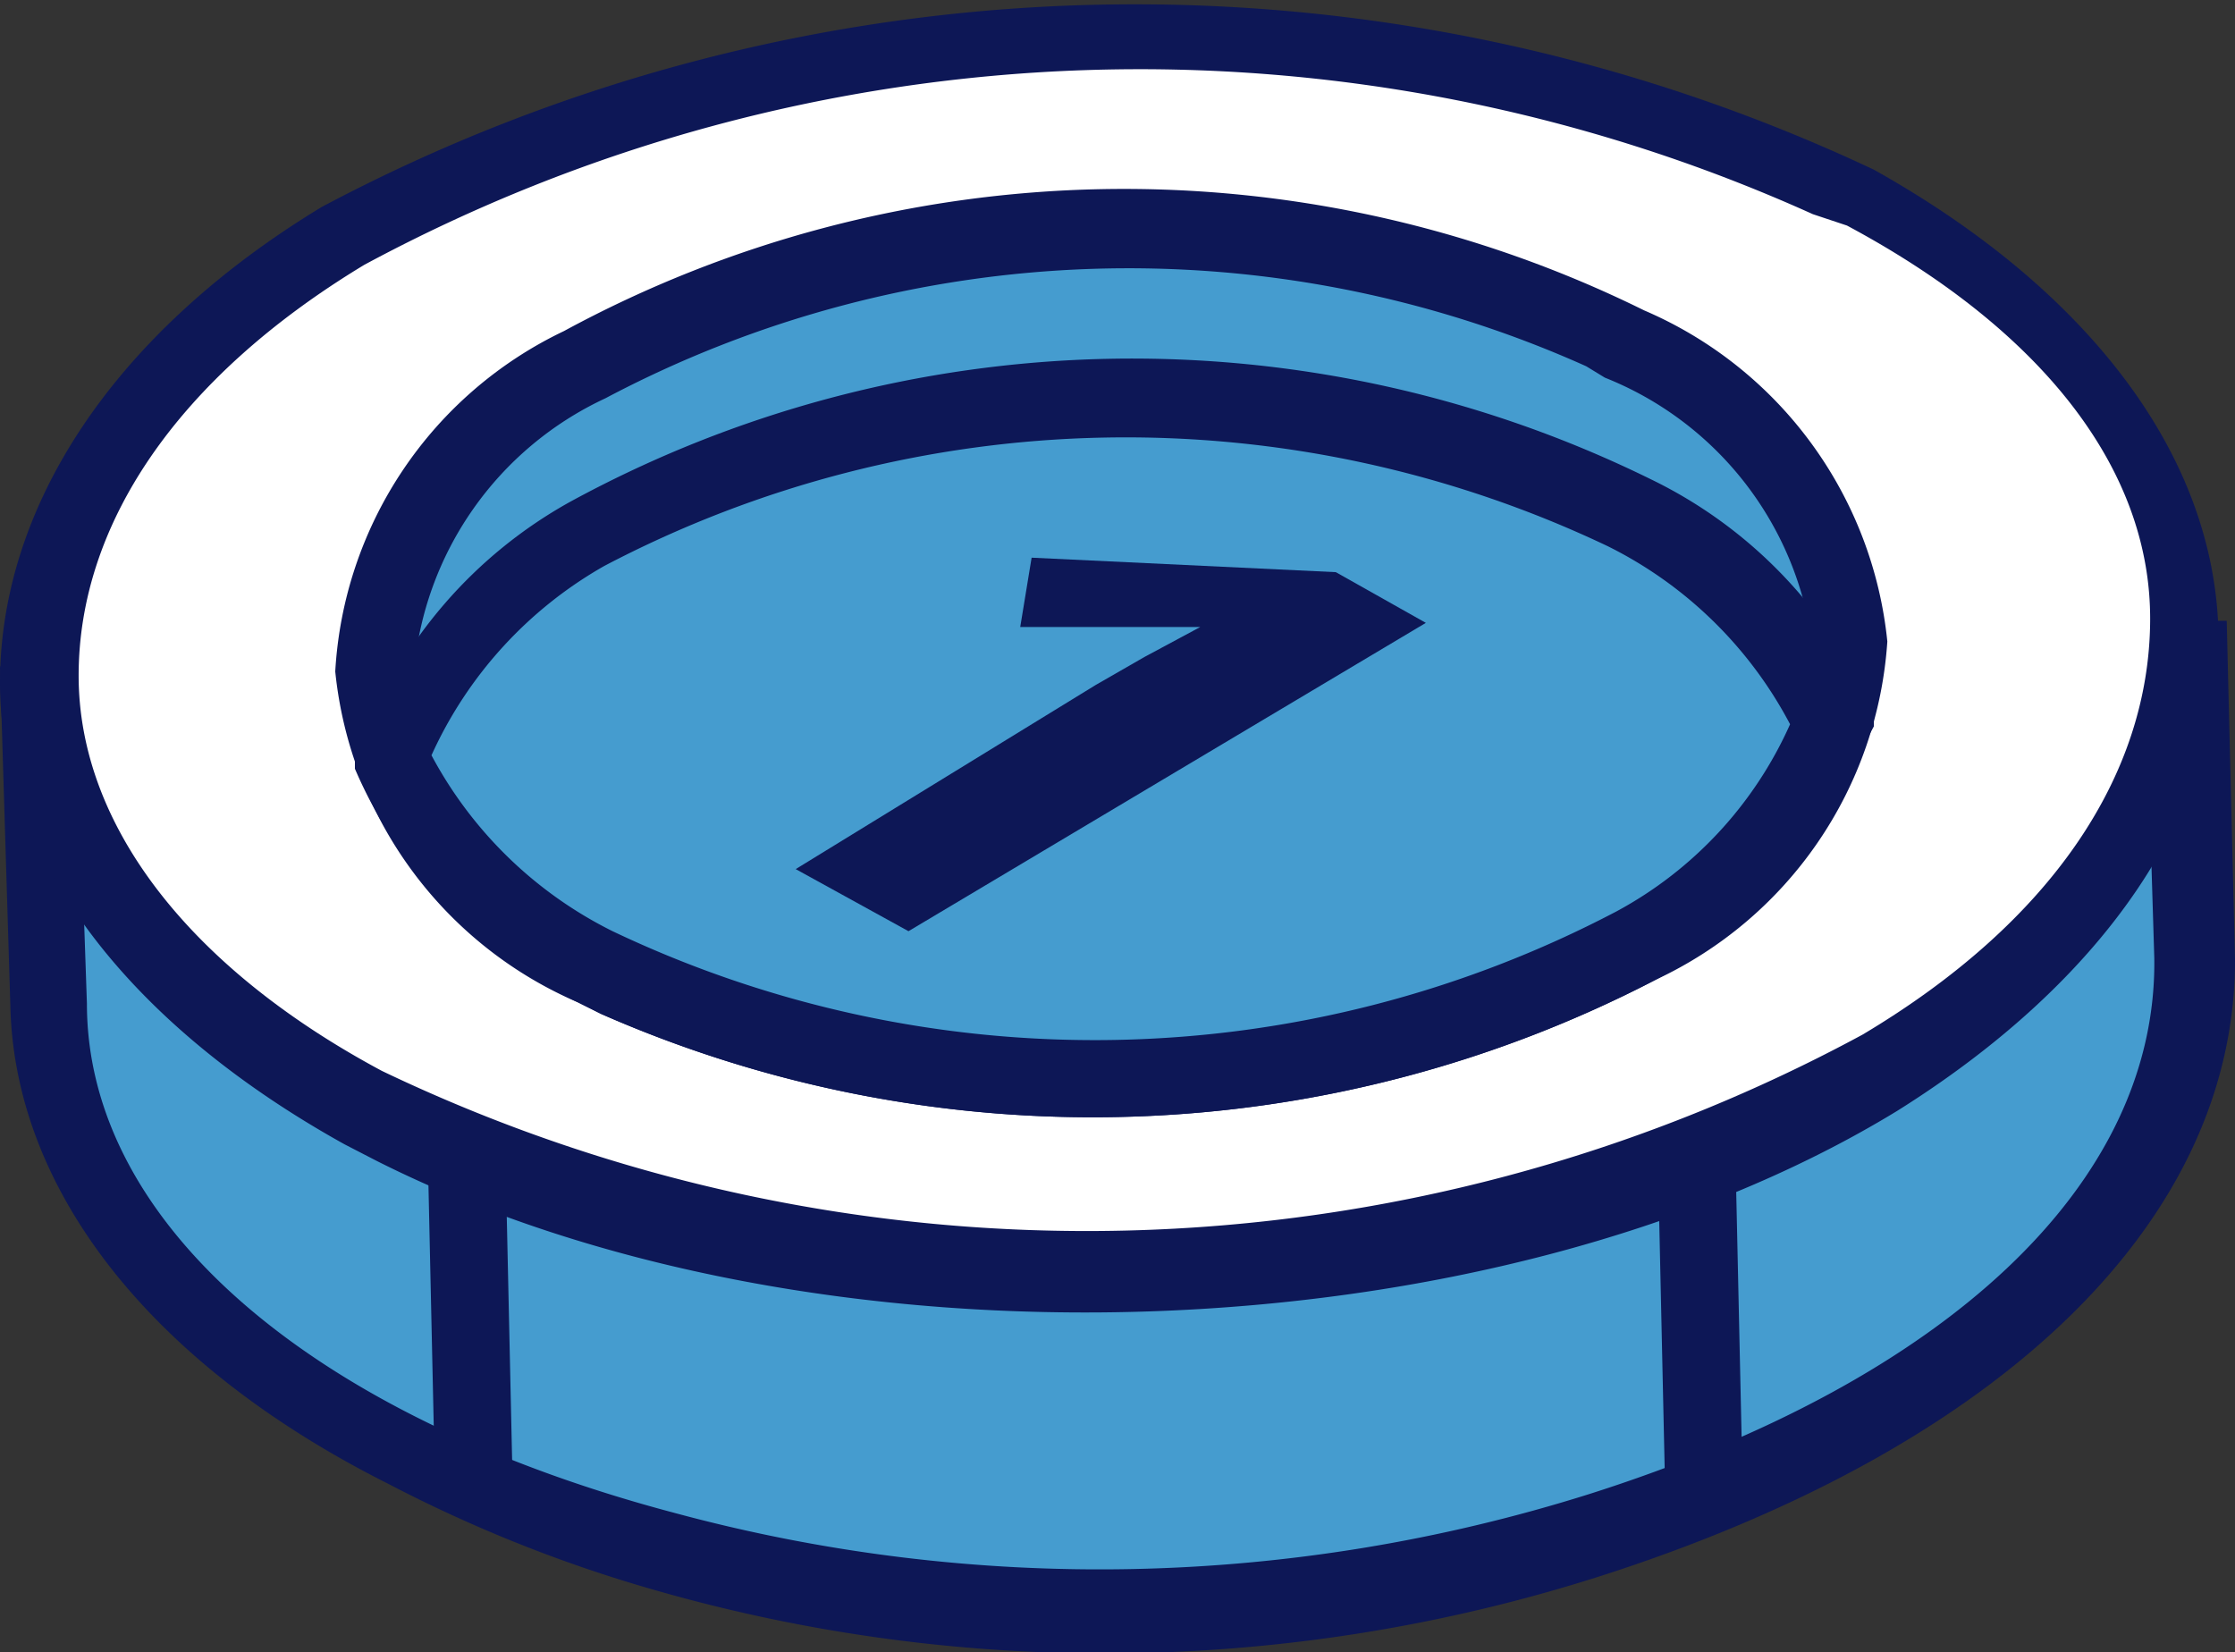
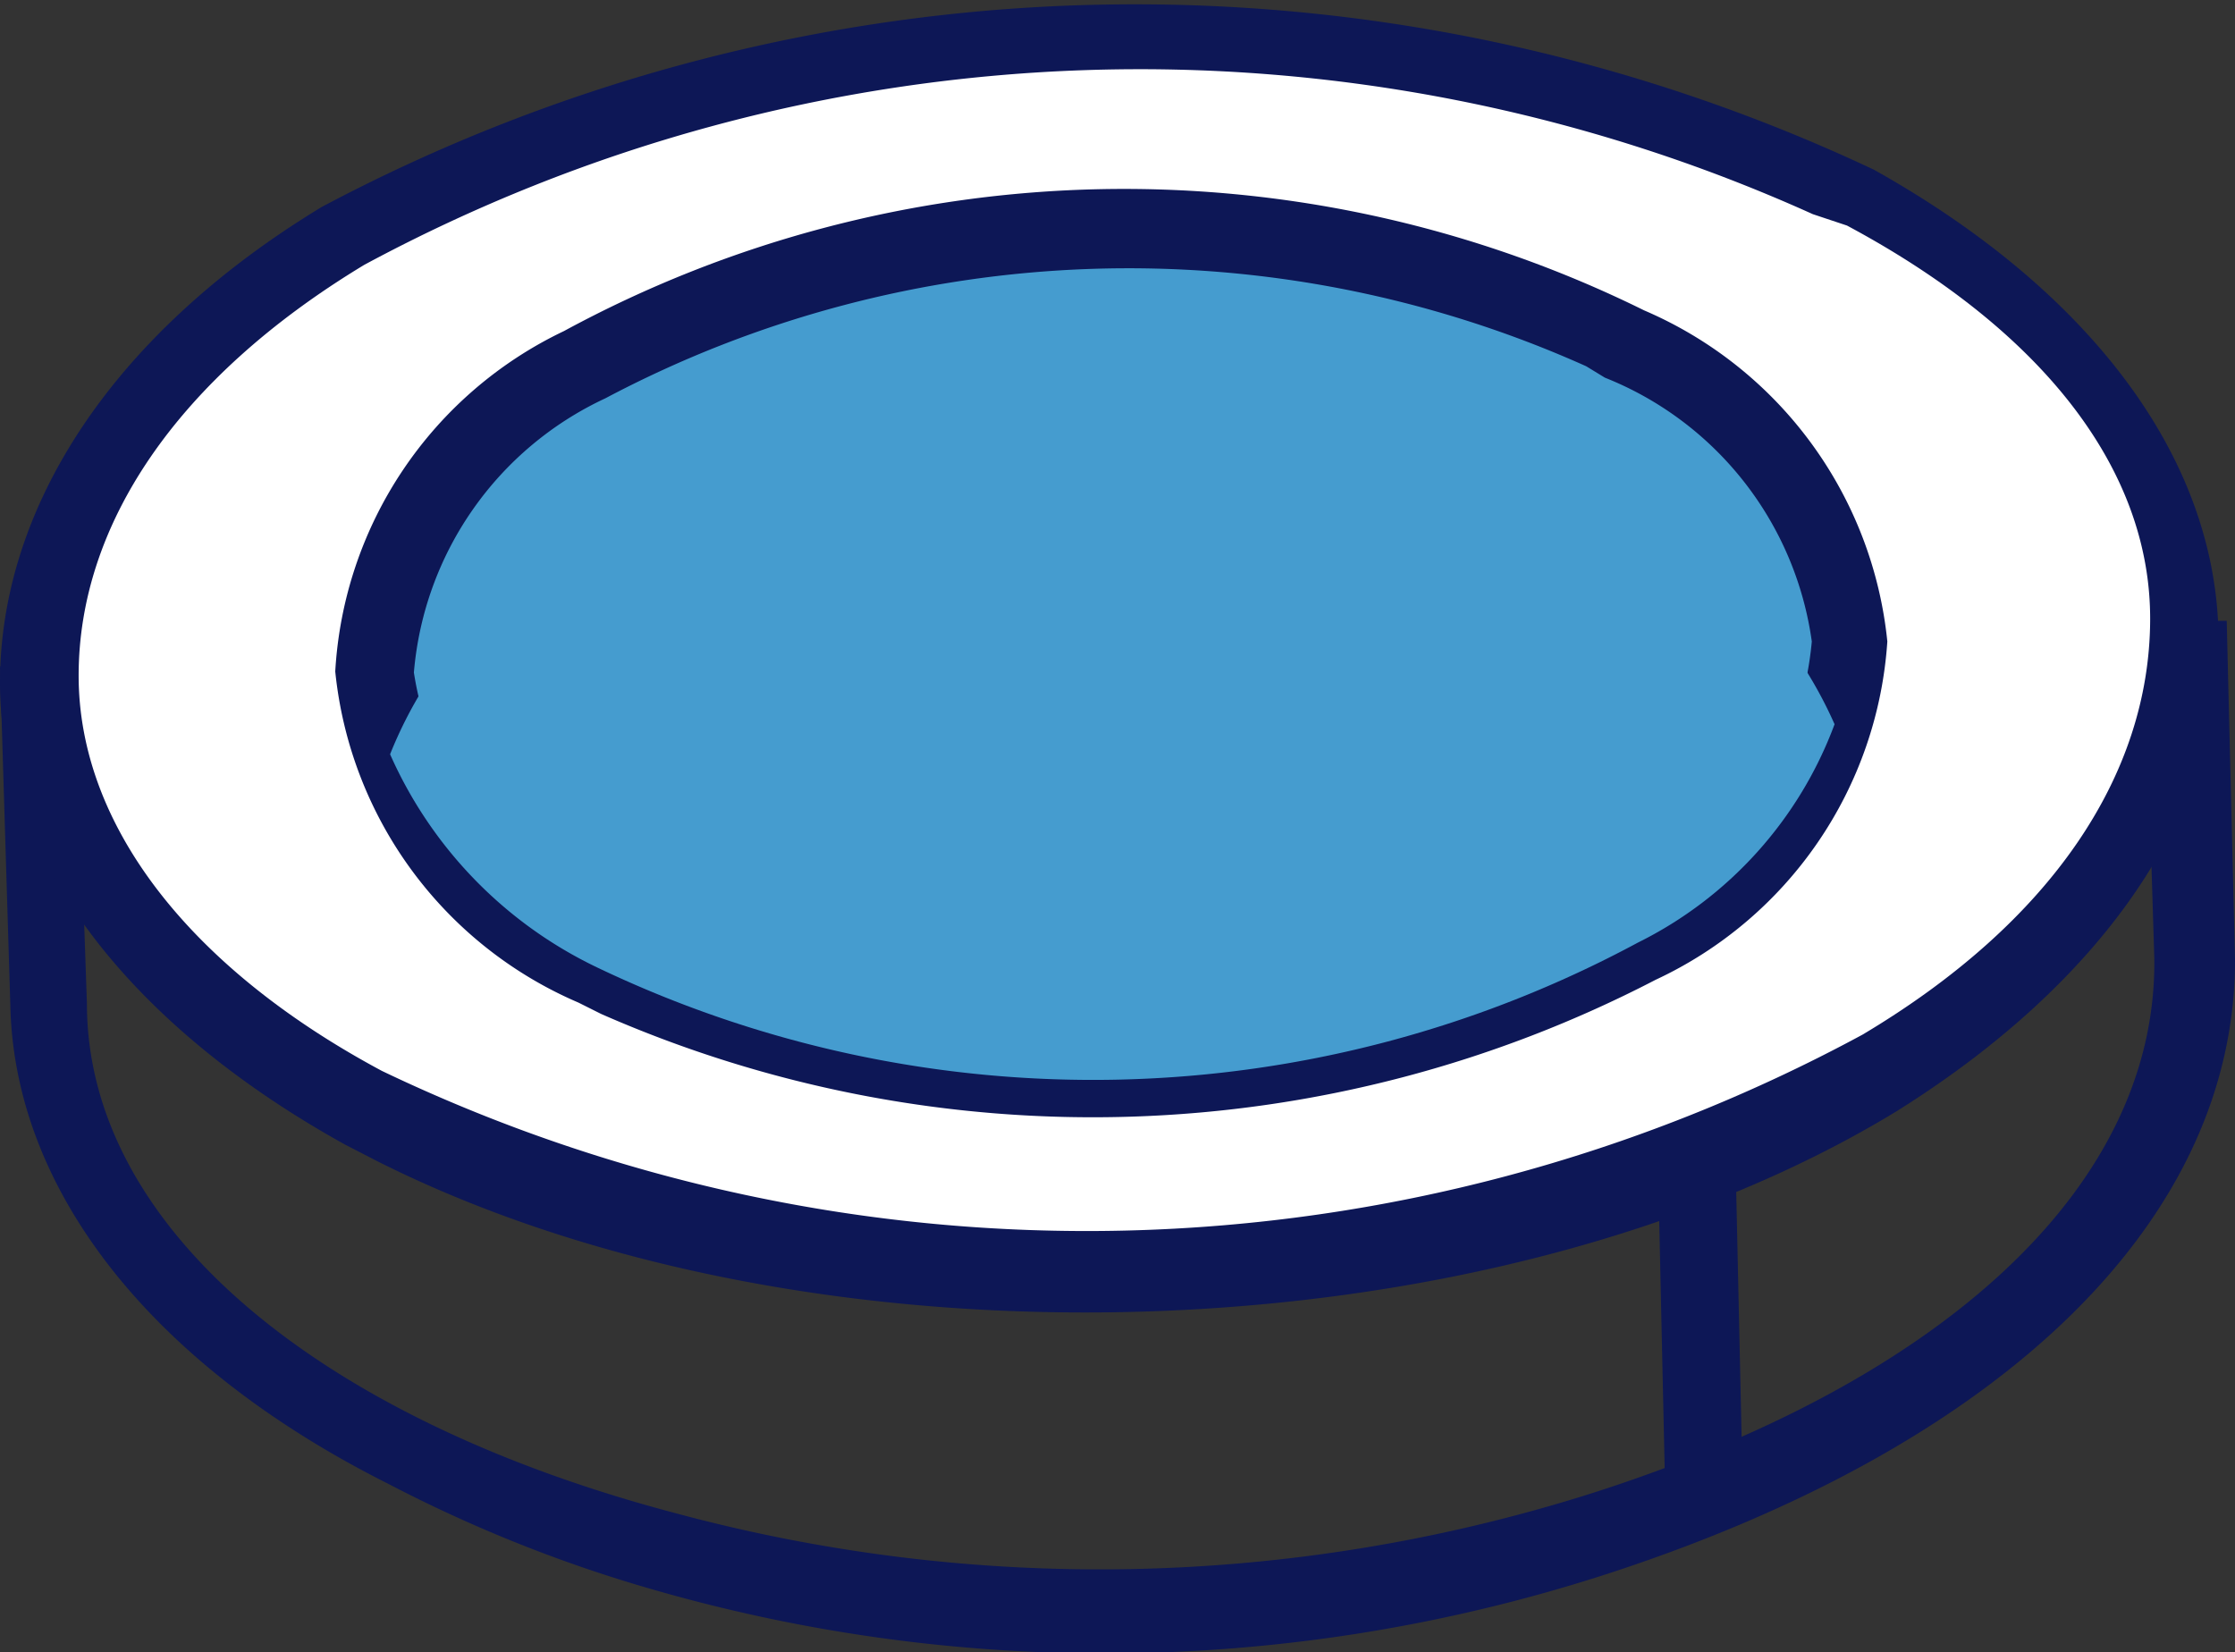
<svg xmlns="http://www.w3.org/2000/svg" viewBox="0 0 21.6 15.97">
  <rect x="0" y="0" width="21.6" height="15.97" fill="#333333" stroke="none" />
  <defs>
    <style>.cls-1{fill:#459ccf;}.cls-2{fill:#0d1756;}.cls-3{fill:#fff;}</style>
  </defs>
  <title>Ресурс 2</title>
  <g id="Слой_2" data-name="Слой 2">
    <g id="content">
      <g id="illustration">
        <g id="_Группа_" data-name="&lt;Группа&gt;">
          <g id="_Группа_2" data-name="&lt;Группа&gt;">
            <g id="_Группа_3" data-name="&lt;Группа&gt;">
-               <path id="_Контур_" data-name="&lt;Контур&gt;" class="cls-1" d="M19.16,5.8a5.43,5.43,0,0,0-1.09-.72A16.34,16.34,0,0,0,3.39,5.4a8.52,8.52,0,0,0-1.05.76L.4,6.8h0L.46,9.67c0,2.14,2,4.2,5.94,5.28a15.91,15.91,0,0,0,9.08-.17c3.86-1.24,5.74-3.42,5.7-5.56h0l-.06-2.88h0Z" />
              <path id="_Составной_контур_" data-name="&lt;Составной контур&gt;" class="cls-2" d="M3.75,14.34C1.48,13.2.14,11.52.1,9.72L0,6.44H.36l1.81-.6c.36-.27.72-.53,1.05-.76a16.75,16.75,0,0,1,15-.36,6.09,6.09,0,0,1,1.09.72L21.19,6h.33l.08,3.28c0,2.48-2.18,4.65-6,5.91a15.74,15.74,0,0,1-9.3.17A13.66,13.66,0,0,1,3.75,14.34Zm-3-7.26L.84,9.7c0,2.14,2.2,4,5.67,4.92a15.74,15.74,0,0,0,8.85-.18c3.46-1.1,5.49-3,5.46-5.18l-.08-2.61-1.8-.52,0,0a5.65,5.65,0,0,0-1-.69,15.76,15.76,0,0,0-14.29.34c-.34.22-.67.44-1,.71l-.07,0Z" />
            </g>
            <g id="_Группа_4" data-name="&lt;Группа&gt;">
              <path id="_Контур_2" data-name="&lt;Контур&gt;" class="cls-3" d="M18,1.92c4.12,2.24,4.17,6,.2,8.47a16.21,16.21,0,0,1-14.67.31c-4.12-2.24-4.17-6-.2-8.47A16.34,16.34,0,0,1,18,1.92Z" />
              <path id="_Составной_контур_2" data-name="&lt;Составной контур&gt;" class="cls-2" d="M3.64,11.22l-.31-.16C1.24,9.9,0,8.29,0,6.6S1.08,3.23,3.11,2a16.75,16.75,0,0,1,15-.36h0c2.09,1.17,3.29,2.77,3.33,4.47s-1.08,3.36-3.11,4.63C14.41,13.13,7.87,13.35,3.64,11.22ZM17.52,2.07a15.8,15.8,0,0,0-14,.49C1.7,3.66.76,5.08.76,6.53s1.08,2.83,2.93,3.82A15.76,15.76,0,0,0,18,10c1.83-1.09,2.77-2.51,2.78-4s-1.08-2.83-2.93-3.82Z" />
            </g>
            <g id="_Группа_5" data-name="&lt;Группа&gt;">
              <path id="_Контур_3" data-name="&lt;Контур&gt;" class="cls-1" d="M15.73,3.3c2.81,1.52,2.89,4.13.14,5.82a11.11,11.11,0,0,1-10.06.24C3,7.83,2.93,5.22,5.67,3.53A11,11,0,0,1,15.73,3.3Z" />
              <path id="_Составной_контур_3" data-name="&lt;Составной контур&gt;" class="cls-2" d="M5.81,9.8l-.22-.11a3.91,3.91,0,0,1-2.35-3.2A3.89,3.89,0,0,1,5.45,3.2,11.35,11.35,0,0,1,15.89,3h0a3.91,3.91,0,0,1,2.35,3.2A3.89,3.89,0,0,1,16,9.47,11.8,11.8,0,0,1,5.81,9.8Zm9.52-6.26a10.8,10.8,0,0,0-9.48.31A3.22,3.22,0,0,0,4,6.5,3.22,3.22,0,0,0,6,9a10.84,10.84,0,0,0,9.7-.19A3.22,3.22,0,0,0,17.51,6.2a3.22,3.22,0,0,0-2-2.55Z" />
            </g>
            <g id="_Группа_6" data-name="&lt;Группа&gt;">
              <path id="_Контур_4" data-name="&lt;Контур&gt;" class="cls-1" d="M17.73,7a4.14,4.14,0,0,0-2-2.06,11.11,11.11,0,0,0-10.06.24,4.11,4.11,0,0,0-1.9,2.11,4.14,4.14,0,0,0,2,2.06,11.11,11.11,0,0,0,10.06-.24A3.85,3.85,0,0,0,17.73,7Z" />
-               <path id="_Составной_контур_4" data-name="&lt;Составной контур&gt;" class="cls-2" d="M5.81,9.8l-.22-.11A4.46,4.46,0,0,1,3.43,7.43l0-.13.07-.13A4.47,4.47,0,0,1,5.51,4.85a11.35,11.35,0,0,1,10.44-.22,4.46,4.46,0,0,1,2.16,2.26l0,.13-.07.13A4.47,4.47,0,0,1,16,9.47,11.8,11.8,0,0,1,5.81,9.8ZM4.17,7.3A4,4,0,0,0,5.92,9a10.84,10.84,0,0,0,9.7-.19A3.82,3.82,0,0,0,17.3,7a4,4,0,0,0-1.76-1.72,10.84,10.84,0,0,0-9.7.19A4,4,0,0,0,4.17,7.3Z" />
            </g>
            <g id="_Группа_7" data-name="&lt;Группа&gt;">
              <rect id="_Контур_5" data-name="&lt;Контур&gt;" class="cls-2" x="16.06" y="11.4" width="0.75" height="3.14" transform="translate(-0.28 0.36) rotate(-1.26)" />
            </g>
            <g id="_Группа_8" data-name="&lt;Группа&gt;">
-               <rect id="_Контур_6" data-name="&lt;Контур&gt;" class="cls-2" x="4.17" y="11.25" width="0.75" height="3.14" transform="translate(-0.28 0.1) rotate(-1.26)" />
-             </g>
+               </g>
          </g>
          <g id="_Группа_9" data-name="&lt;Группа&gt;">
            <g id="_Группа_10" data-name="&lt;Группа&gt;">
-               <path id="_Контур_7" data-name="&lt;Контур&gt;" class="cls-2" d="M8.78,9,7.69,8.4l2.9-1.78.47-.27.54-.29c-.33,0-.62,0-.74,0l-1,0,.11-.67,2.94.14.87.49Z" />
-             </g>
+               </g>
          </g>
        </g>
      </g>
    </g>
  </g>
</svg>